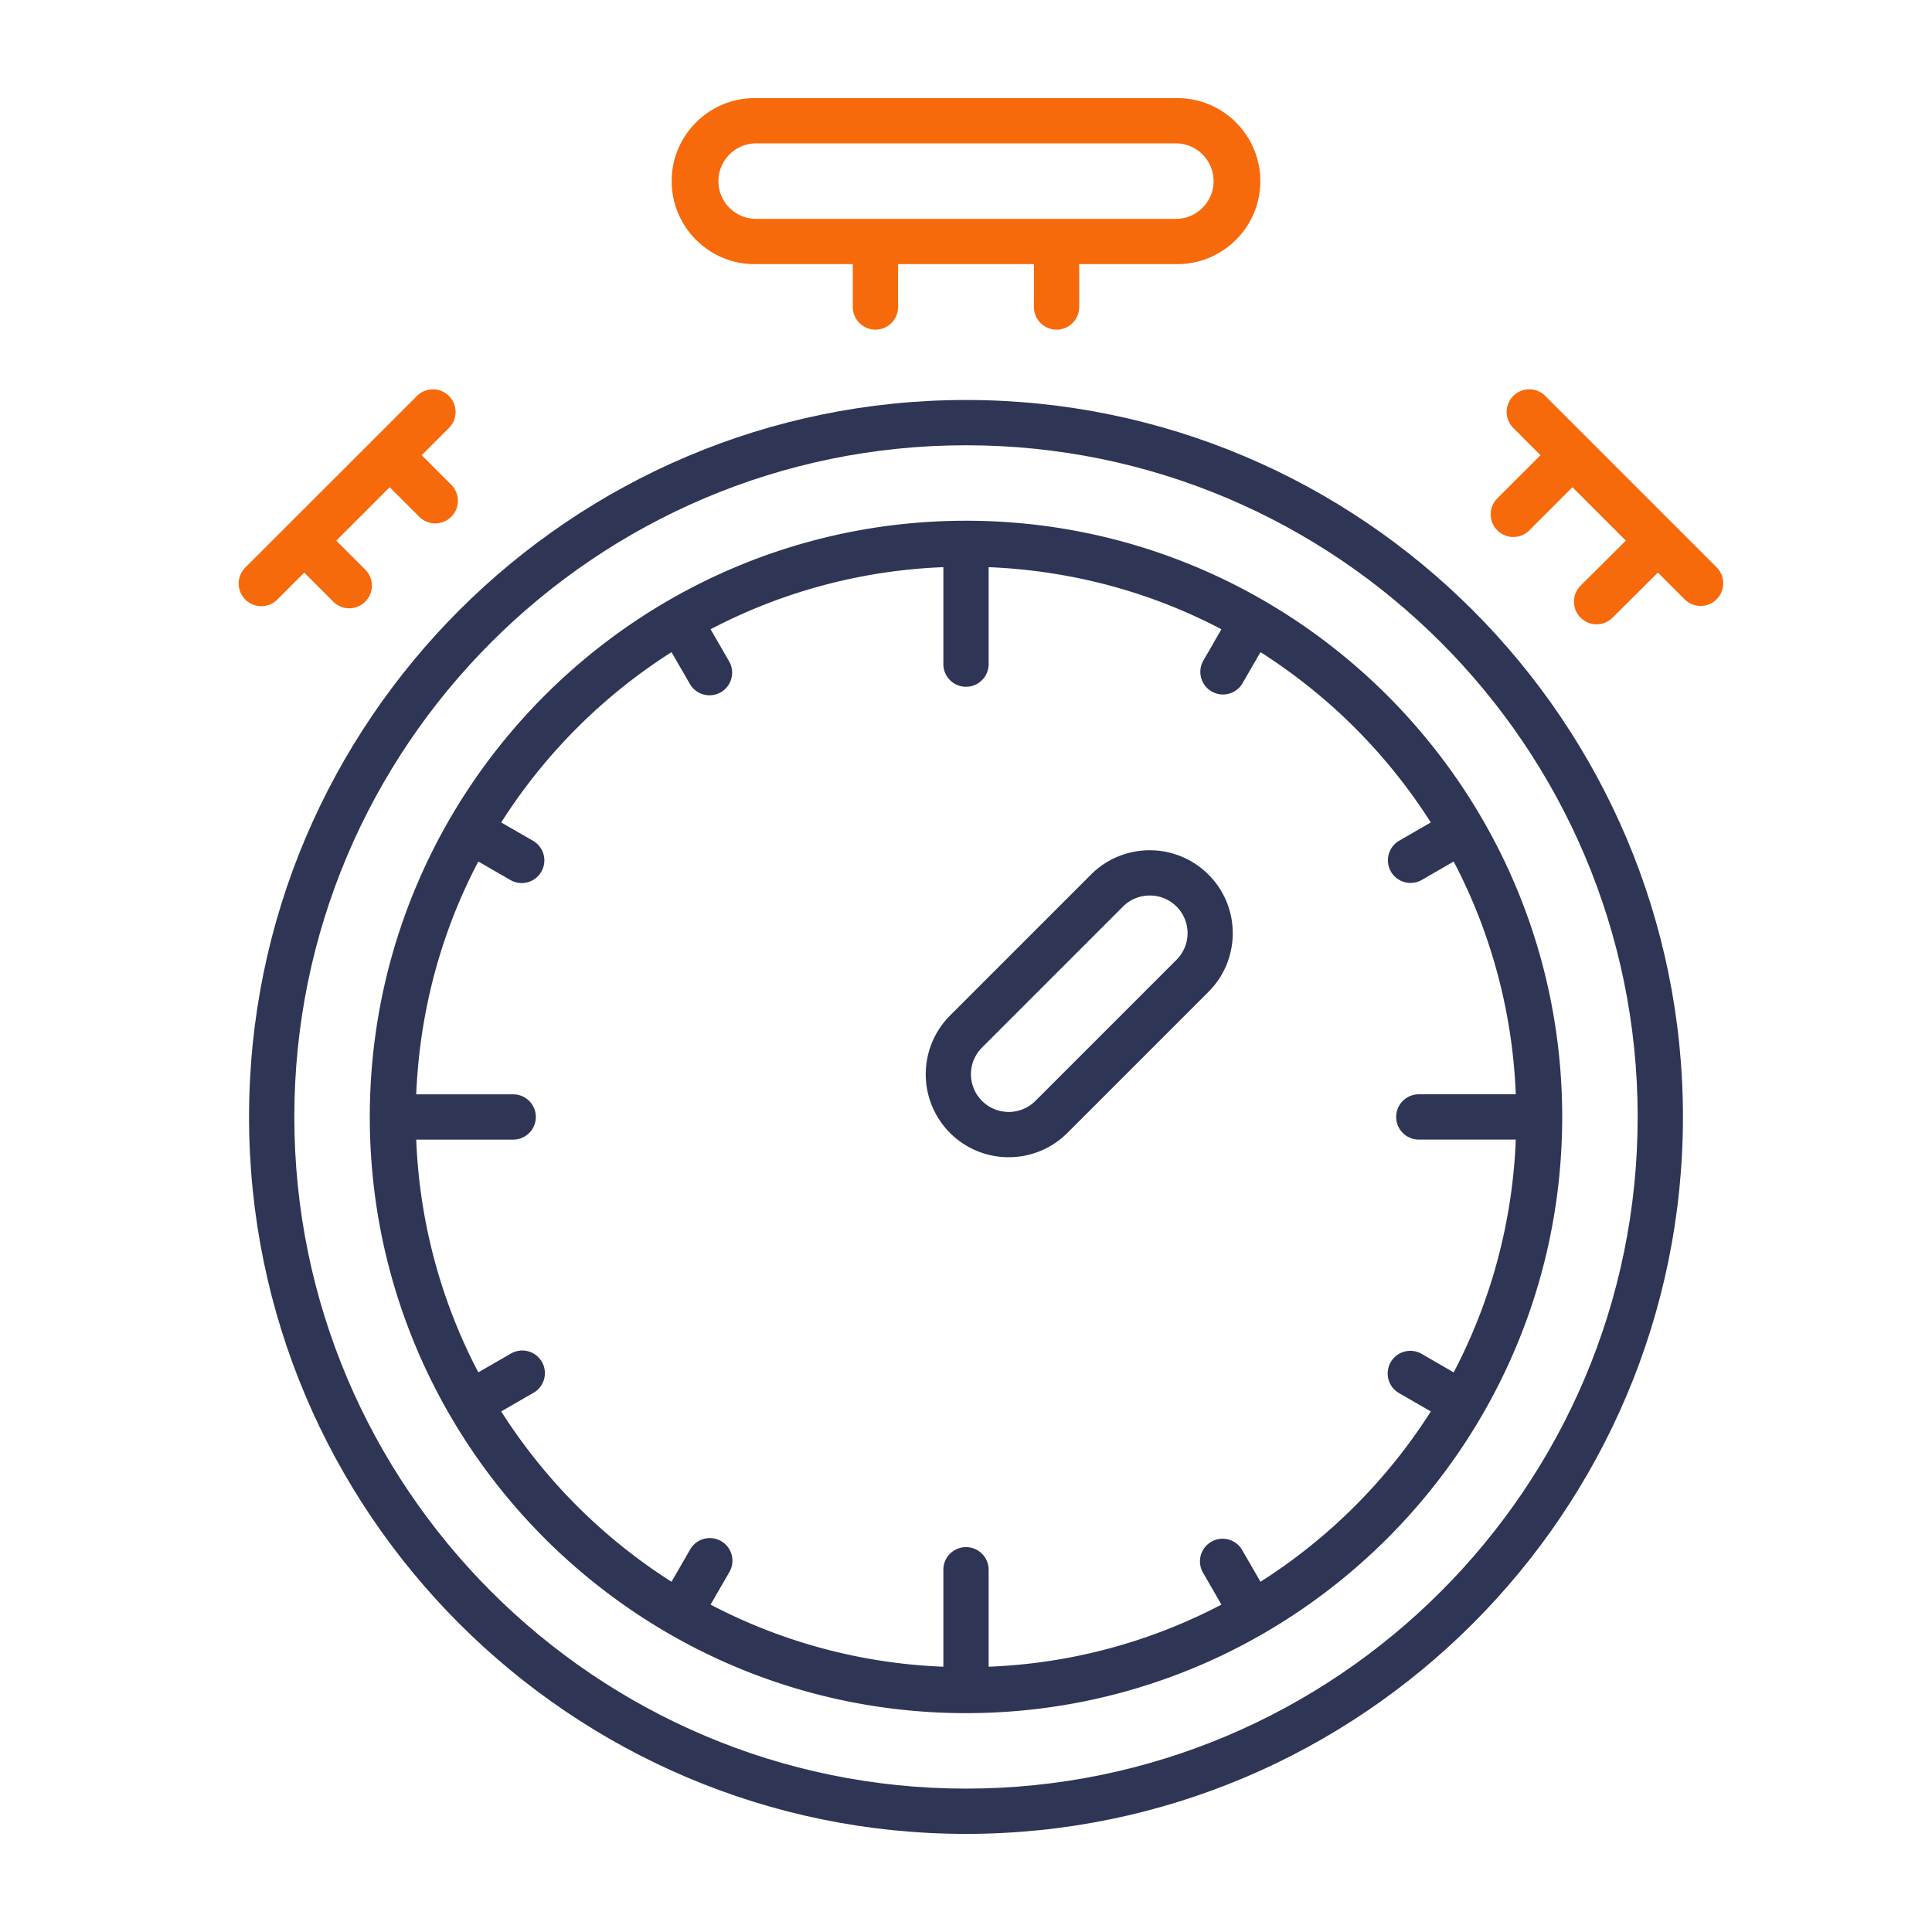
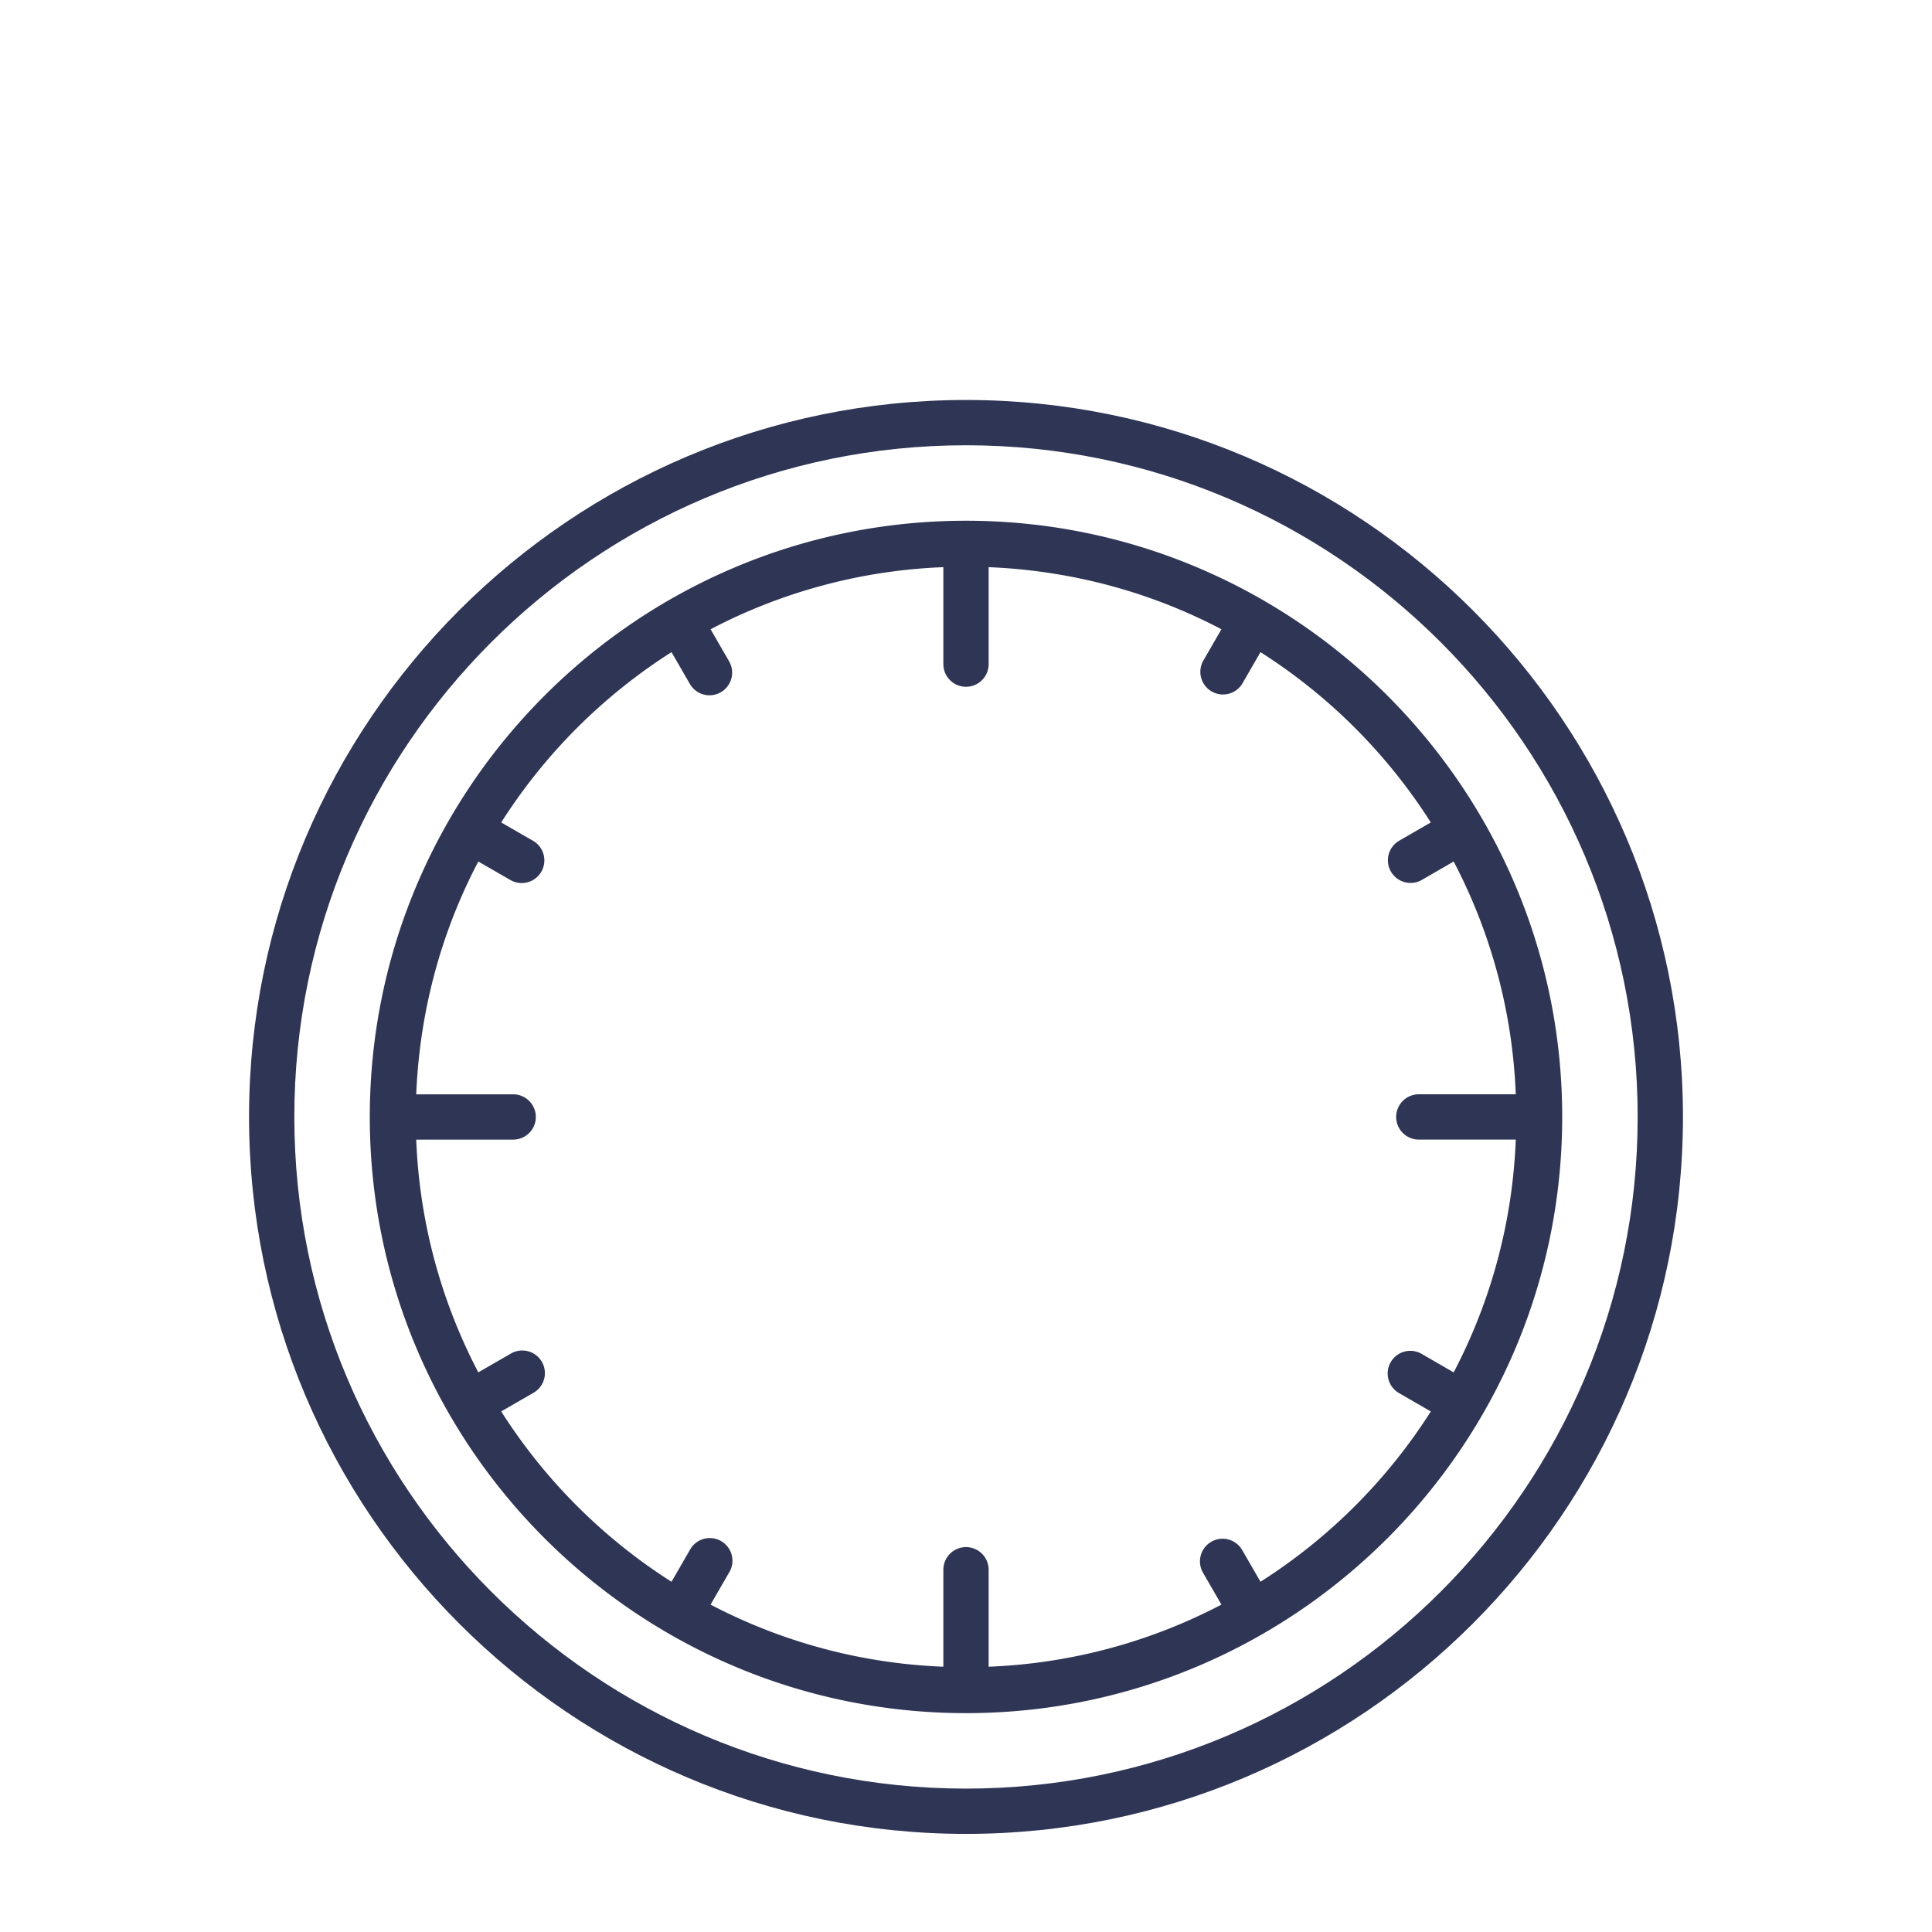
<svg xmlns="http://www.w3.org/2000/svg" version="1.1" width="512" height="512" x="0" y="0" viewBox="0 0 64 64" style="enable-background:new 0 0 512 512" xml:space="preserve" class="">
  <g>
    <g fill="#ff8c32">
-       <path d="m13.97 15.079.883-.883a.75.75 0 1 0-1.06-1.06l-5.658 5.656a.75.75 0 1 0 1.061 1.06l.883-.883.96.961a.748.748 0 0 0 1.061 0 .75.75 0 0 0 0-1.06l-.96-.96 1.77-1.77.96.96a.75.75 0 1 0 1.06-1.06l-.96-.961zM56.865 18.792l-5.657-5.657a.75.75 0 1 0-1.06 1.06l.883.884-1.421 1.42a.75.75 0 1 0 1.06 1.061l1.42-1.42 1.768 1.769-1.498 1.49a.75.75 0 0 0 1.059 1.063l1.501-1.494.885.884a.747.747 0 0 0 1.06 0 .75.75 0 0 0 0-1.06zM39 3.25H25c-1.517 0-2.75 1.233-2.75 2.75S23.483 8.75 25 8.75h3.25v1.42a.75.75 0 0 0 1.5 0V8.75h4.5v1.42a.75.75 0 0 0 1.5 0V8.75H39c1.517 0 2.75-1.233 2.75-2.75S40.517 3.25 39 3.25zm0 4H25a1.251 1.251 0 0 1 0-2.5h14a1.251 1.251 0 0 1 0 2.5z" fill="#f76a0c" opacity="1" data-original="#ff8c32" class="" />
-     </g>
+       </g>
    <g fill="#06113c">
      <path d="M32 13.25C18.904 13.25 8.25 23.904 8.25 37S18.904 60.75 32 60.75 55.75 50.096 55.75 37 45.096 13.25 32 13.25zm0 46C19.731 59.25 9.75 49.269 9.75 37S19.731 14.75 32 14.75 54.25 24.731 54.25 37 44.269 59.25 32 59.25z" fill="#2f3555" opacity="1" data-original="#06113c" class="" />
      <path d="M32 17.25c-10.89 0-19.75 8.86-19.75 19.75S21.11 56.75 32 56.75 51.75 47.89 51.75 37 42.89 17.25 32 17.25zm9.755 35.147-.606-1.05a.749.749 0 1 0-1.298.75l.61 1.058a18.113 18.113 0 0 1-7.711 2.057V52a.75.75 0 0 0-1.5 0v3.212a18.112 18.112 0 0 1-7.711-2.057l.61-1.057a.75.75 0 1 0-1.298-.75l-.606 1.05a18.367 18.367 0 0 1-5.642-5.643l1.05-.606a.75.75 0 1 0-.75-1.298l-1.058.61a18.113 18.113 0 0 1-2.057-7.71H17a.75.75 0 0 0 0-1.5h-3.212c.114-2.774.836-5.39 2.057-7.712l1.058.61a.75.75 0 1 0 .75-1.299l-1.05-.605a18.367 18.367 0 0 1 5.642-5.642l.606 1.05a.75.75 0 1 0 1.299-.75l-.611-1.058a18.113 18.113 0 0 1 7.711-2.057V22a.75.75 0 0 0 1.5 0v-3.212c2.773.114 5.39.836 7.711 2.057l-.61 1.058a.75.75 0 0 0 1.298.75l.606-1.05a18.364 18.364 0 0 1 5.642 5.642l-1.05.606a.75.75 0 0 0 .75 1.299l1.058-.611a18.114 18.114 0 0 1 2.057 7.711H47a.75.75 0 0 0 0 1.5h3.212a18.114 18.114 0 0 1-2.057 7.712l-1.057-.611a.75.75 0 1 0-.75 1.299l1.05.606a18.364 18.364 0 0 1-5.643 5.642z" fill="#2f3555" opacity="1" data-original="#06113c" class="" />
-       <path d="m36.142 28.97-4.672 4.672a2.753 2.753 0 0 0 0 3.888 2.74 2.74 0 0 0 1.944.804 2.74 2.74 0 0 0 1.944-.804l4.672-4.672c.52-.519.806-1.21.806-1.944s-.286-1.425-.806-1.944a2.753 2.753 0 0 0-3.889 0zm2.828 2.828-4.672 4.672a1.251 1.251 0 0 1-2.134-.884c0-.334.13-.648.366-.884l4.672-4.672c.243-.243.564-.365.884-.365a1.247 1.247 0 0 1 .884 2.133z" fill="#2f3555" opacity="1" data-original="#06113c" class="" />
    </g>
  </g>
</svg>